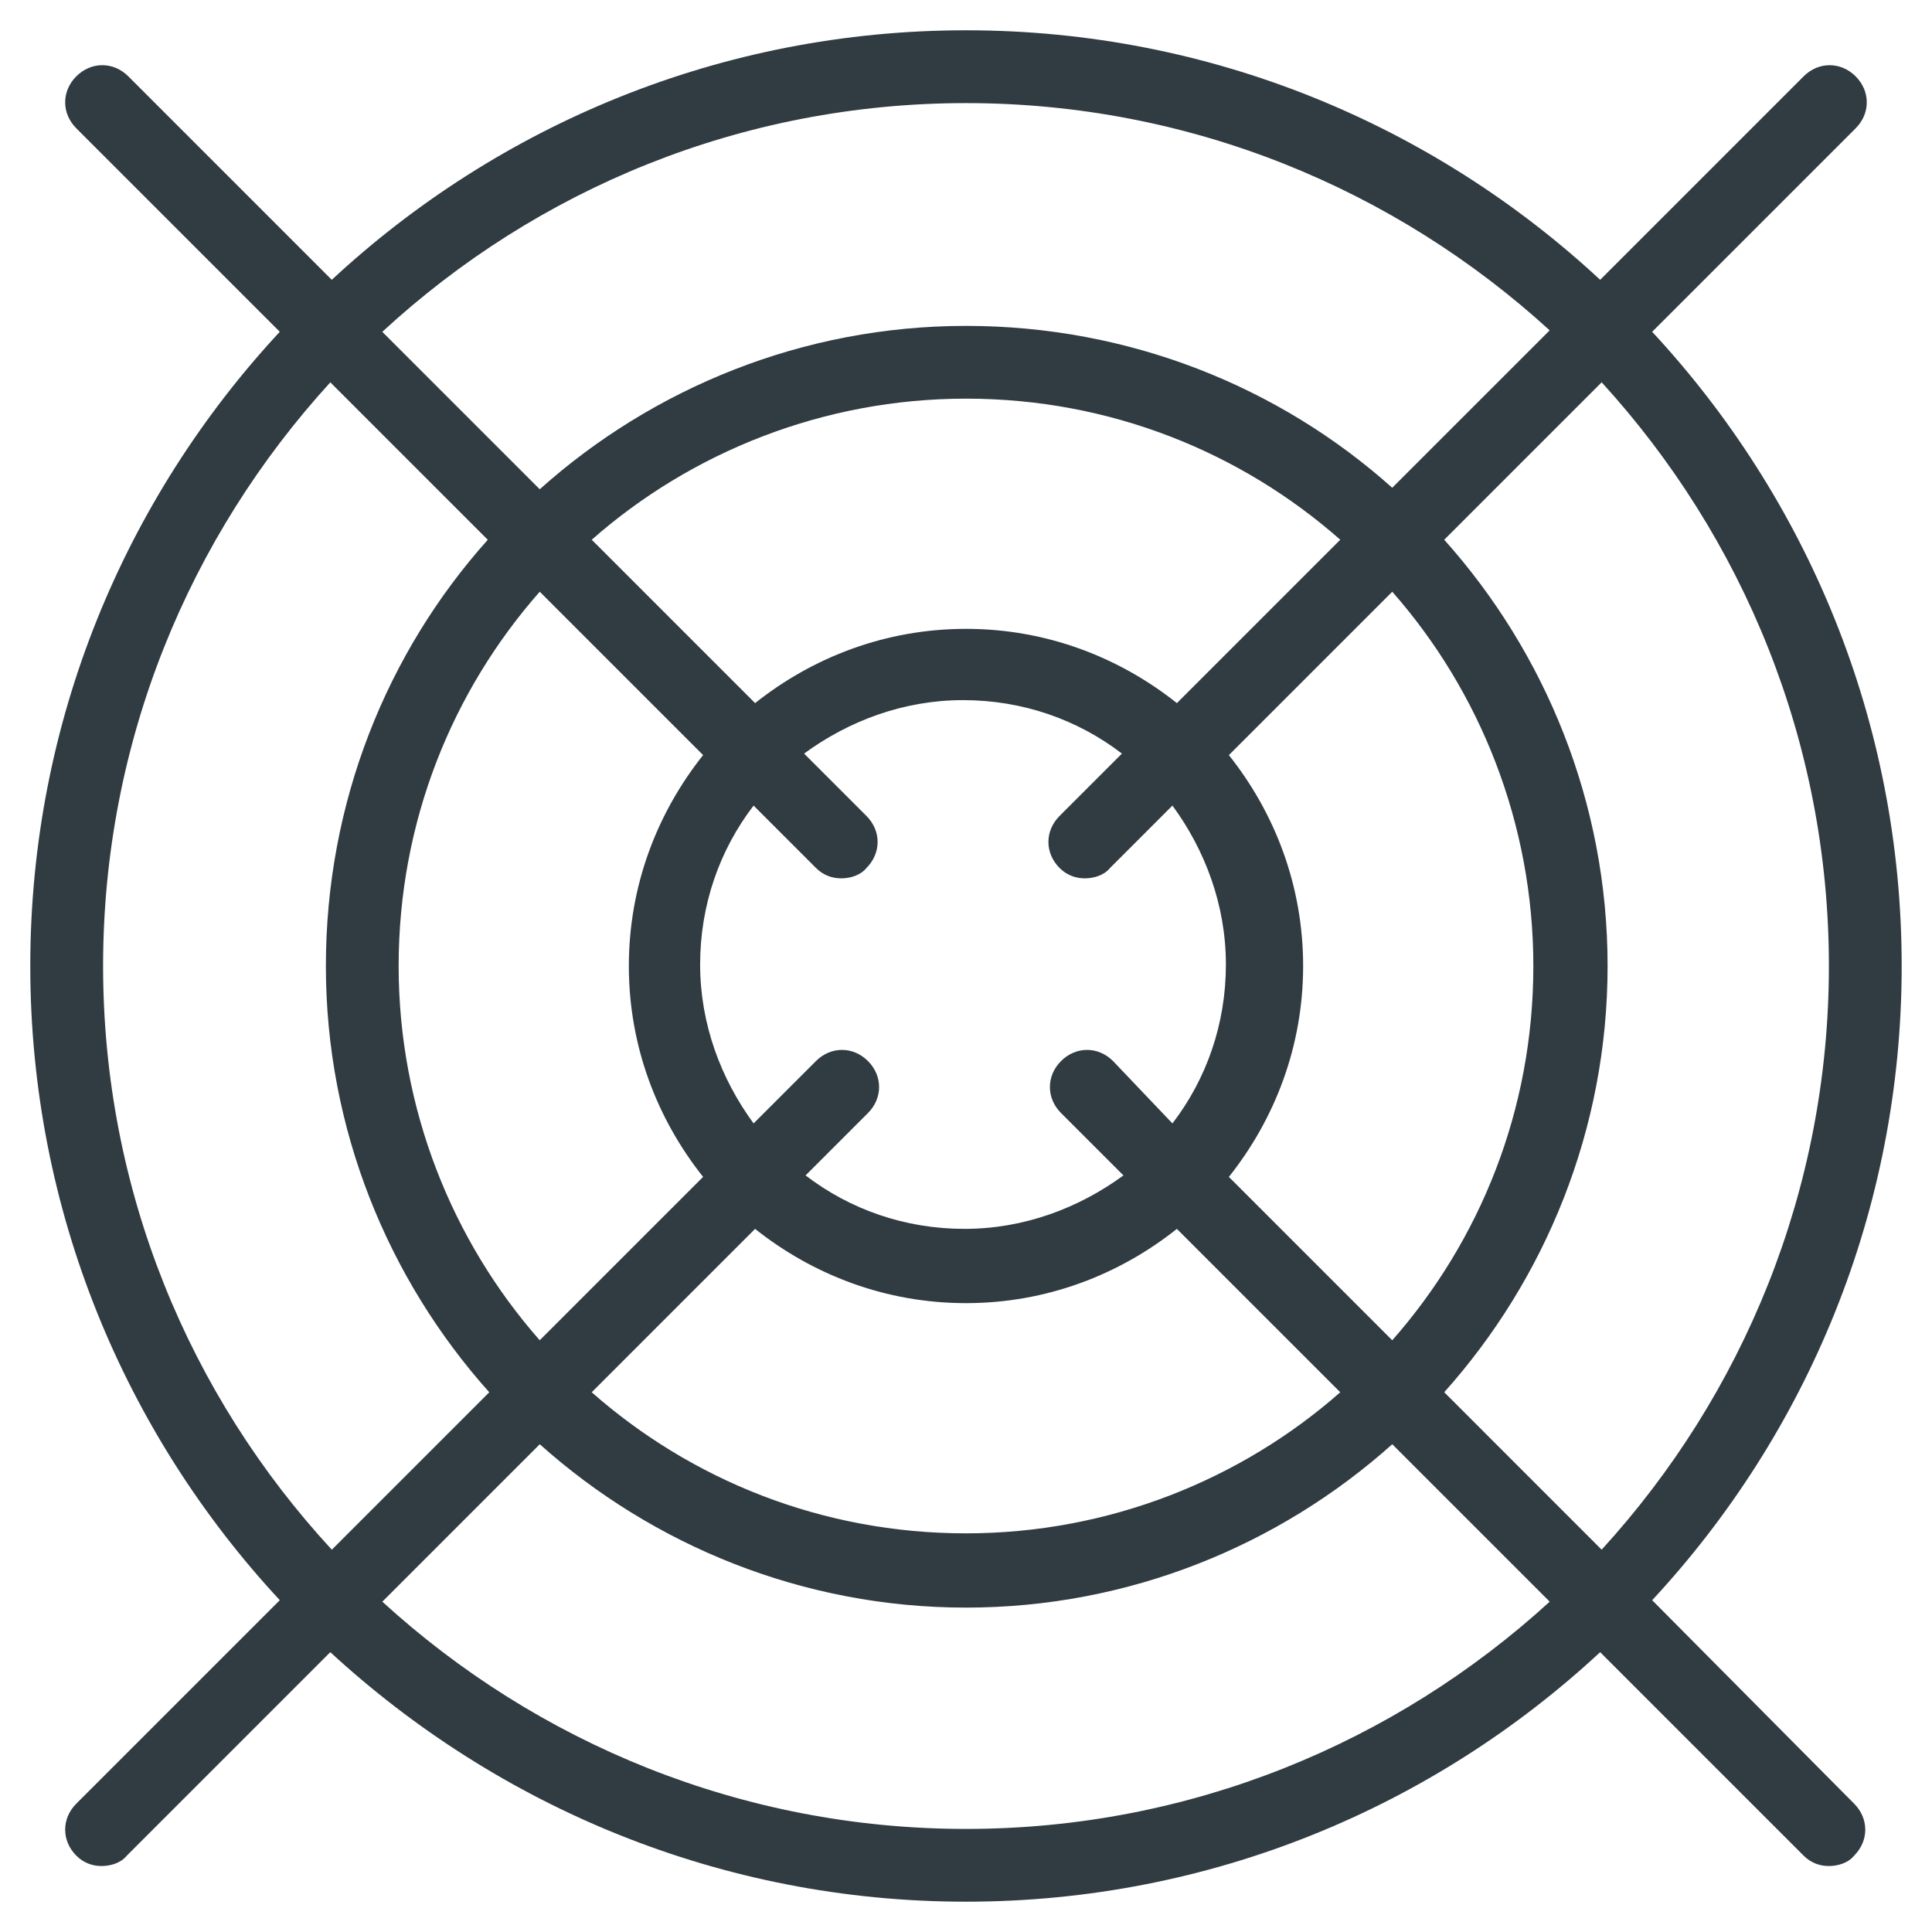
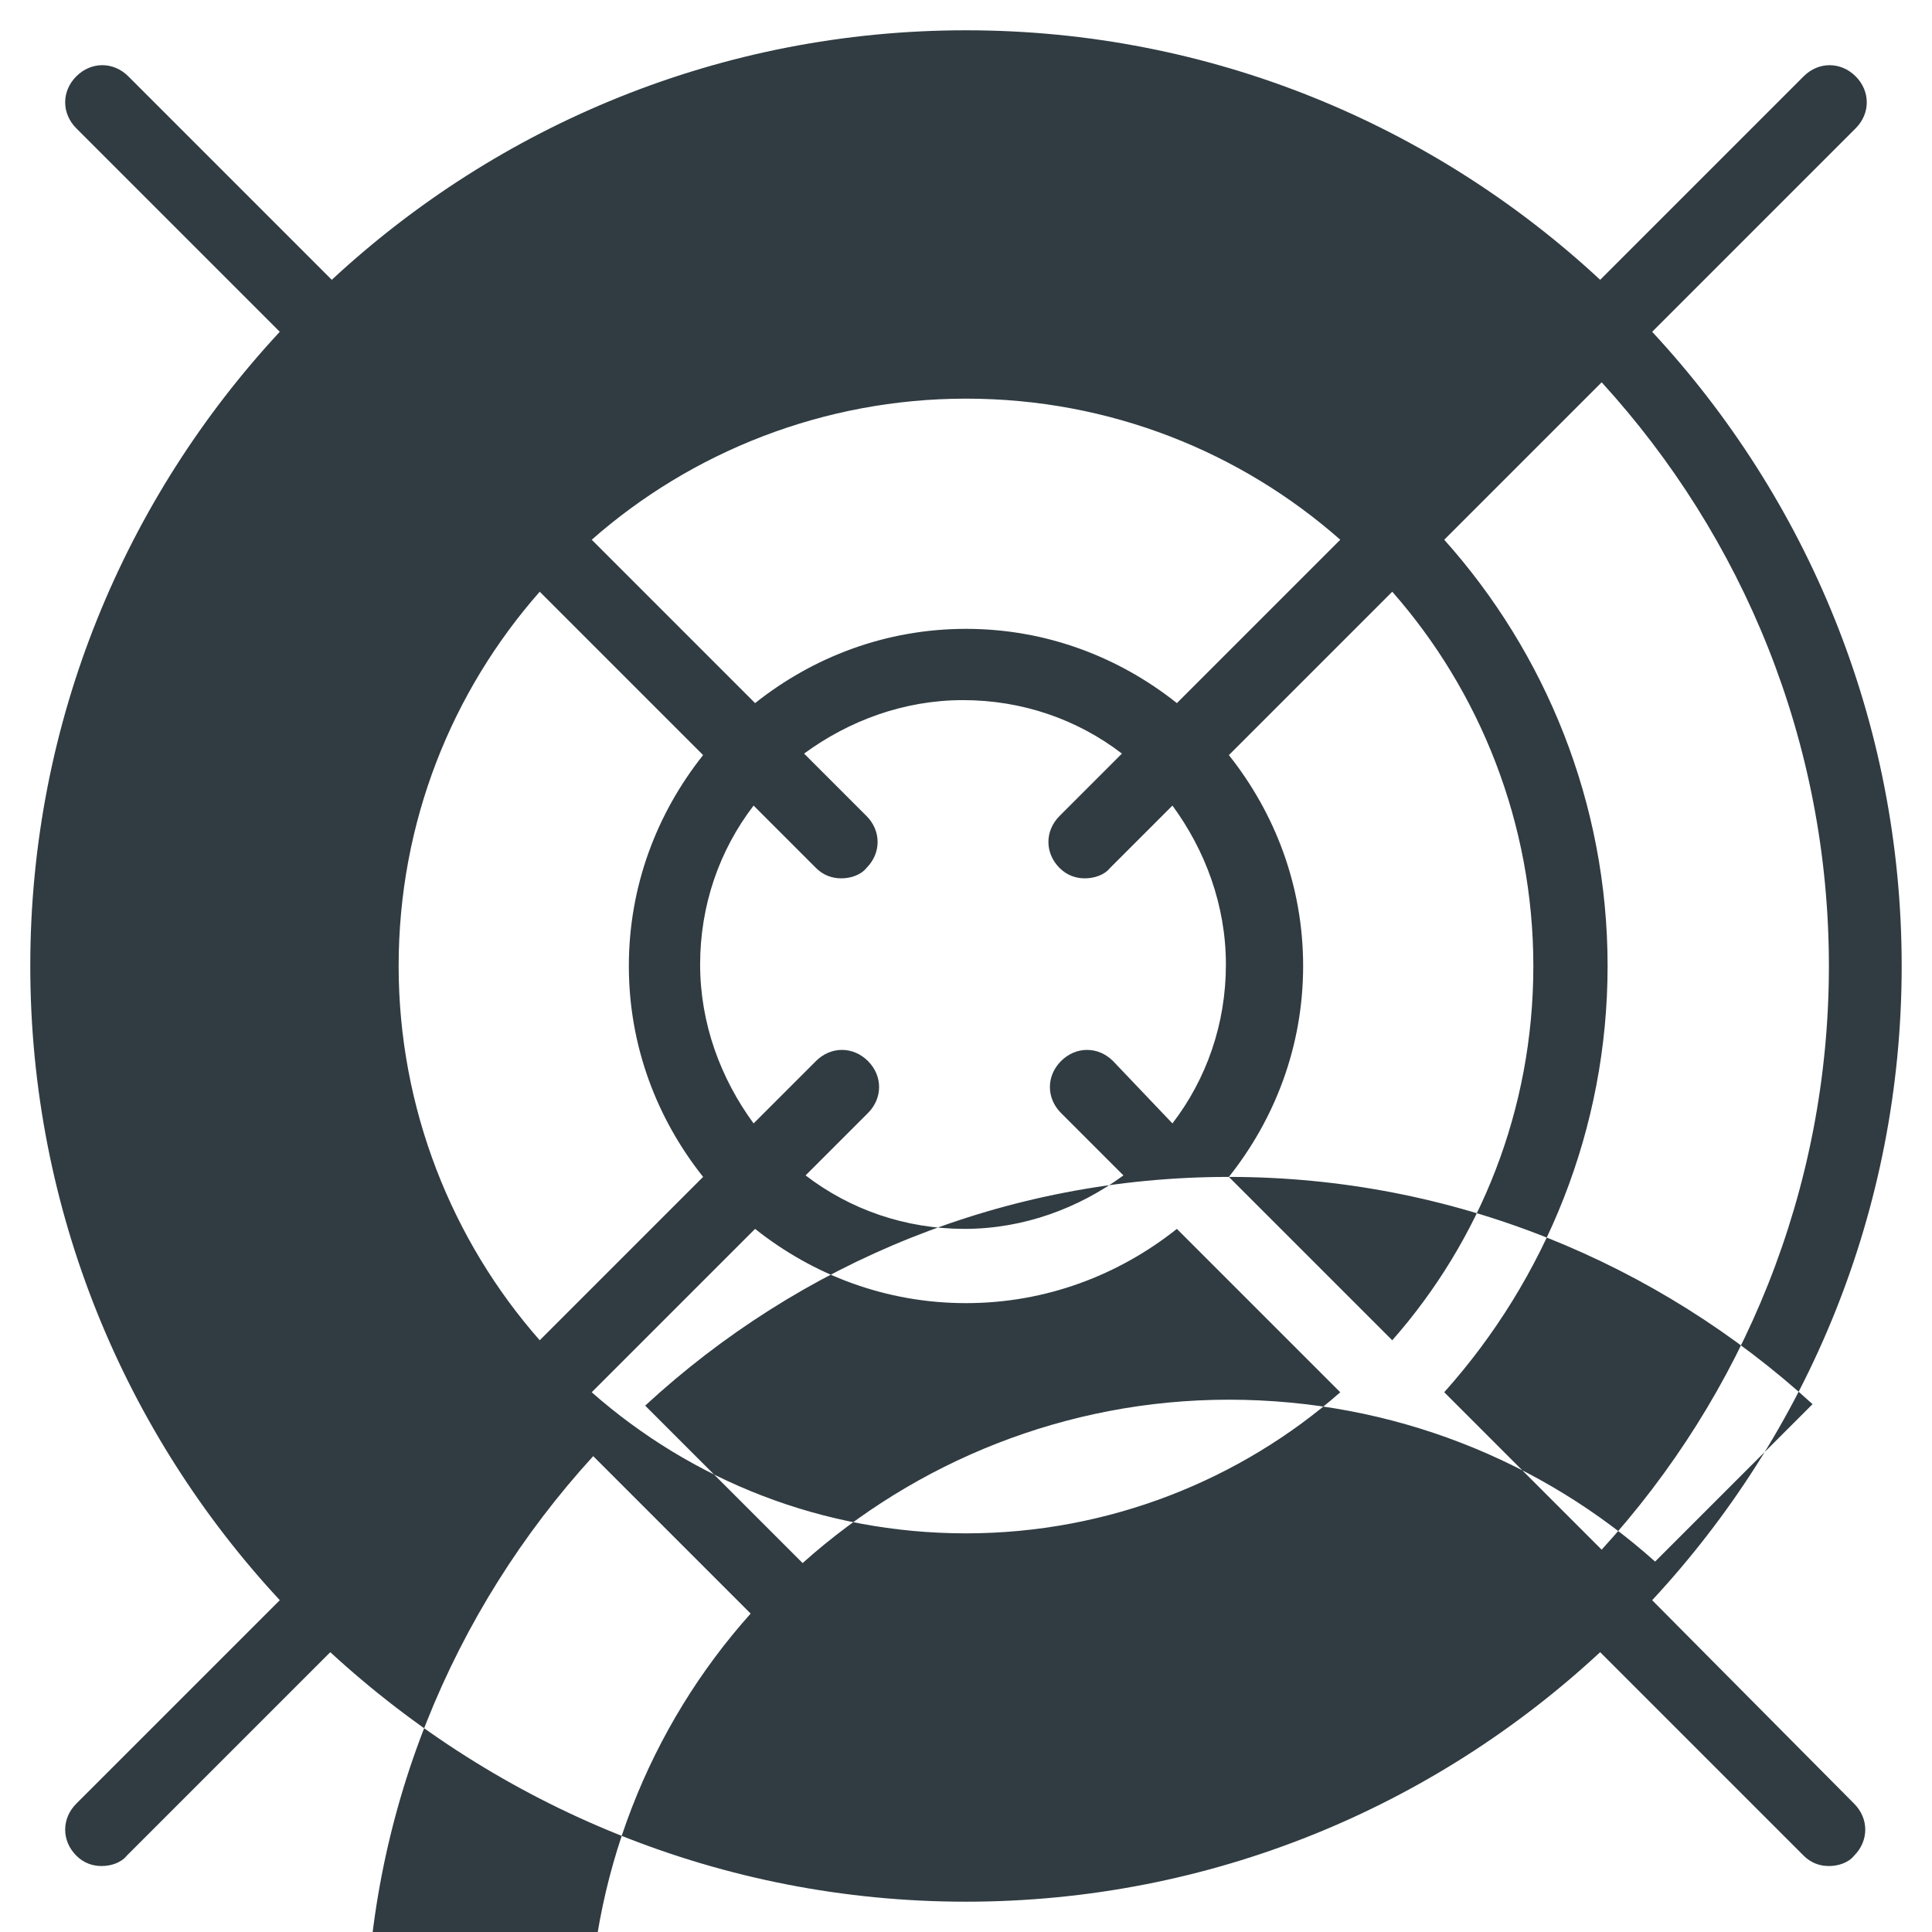
<svg xmlns="http://www.w3.org/2000/svg" width="800px" height="800px" version="1.1" viewBox="144 144 512 512">
-   <path d="m581.84 568.07c40.934-44.082 66.125-103.12 66.125-168.07 0-64.945-25.191-123.98-66.125-168.07l53.922-53.922c3.938-3.938 3.938-9.84 0-13.777s-9.84-3.938-13.777 0l-53.922 53.922c-44.082-40.938-103.12-66.125-168.07-66.125-64.945 0-123.98 25.188-168.07 66.125l-53.922-53.926c-3.938-3.938-9.84-3.938-13.777 0s-3.938 9.84 0 13.777l53.922 53.922c-40.934 44.086-66.121 103.12-66.121 168.07s25.191 123.98 66.125 168.07l-53.926 53.922c-3.938 3.938-3.938 9.84 0 13.777 1.969 1.969 4.328 2.754 6.691 2.754s5.117-0.789 6.691-2.754l53.922-53.922c44.48 40.934 103.52 66.125 168.46 66.125s123.98-25.191 168.07-66.125l53.922 53.922c1.969 1.969 4.328 2.754 6.691 2.754 2.363 0 5.117-0.789 6.691-2.754 3.938-3.938 3.938-9.84 0-13.777zm46.836-168.07c0 59.434-22.828 113.75-60.223 154.68l-41.719-41.723c26.766-29.914 43.297-69.668 43.297-112.96s-16.531-83.051-43.297-112.96l41.723-41.723c37.391 40.938 60.219 95.258 60.219 154.69zm-189.71 25.188c-3.938-3.938-9.84-3.938-13.777 0s-3.938 9.84 0 13.777l16.531 16.531c-11.809 8.66-26.371 14.168-42.117 14.168-15.742 0-30.309-5.117-42.117-14.168l16.531-16.531c3.938-3.938 3.938-9.84 0-13.777s-9.84-3.938-13.777 0l-16.531 16.531c-8.66-11.809-14.168-26.371-14.168-42.117 0-15.742 5.117-30.309 14.168-42.117l16.531 16.531c1.969 1.969 4.328 2.754 6.691 2.754 2.363 0 5.117-0.789 6.691-2.754 3.938-3.938 3.938-9.84 0-13.777l-16.531-16.531c11.809-8.66 26.371-14.168 42.117-14.168 15.742 0 30.309 5.117 42.117 14.168l-16.531 16.531c-3.938 3.938-3.938 9.84 0 13.777 1.969 1.969 4.328 2.754 6.691 2.754s5.117-0.789 6.691-2.754l16.531-16.531c8.66 11.809 14.168 26.371 14.168 42.117 0 15.742-5.117 30.309-14.168 42.117zm16.926-94.855c-15.352-12.203-34.637-19.68-55.891-19.68s-40.539 7.477-55.891 19.68l-43.297-43.297c26.371-23.223 61.402-37.391 99.188-37.391 38.18 0 72.816 14.168 99.188 37.391zm-125.56 13.773c-12.203 15.352-19.68 34.637-19.68 55.891s7.477 40.539 19.68 55.891l-43.297 43.297c-23.223-26.371-37.391-61.402-37.391-99.188 0-38.18 14.168-72.816 37.391-99.188zm13.773 125.56c15.352 12.203 34.637 19.68 55.891 19.68s40.539-7.477 55.891-19.68l43.297 43.297c-26.371 23.223-61.402 37.391-99.188 37.391-38.18 0-72.816-14.168-99.188-37.391zm125.56-13.773c12.203-15.352 19.68-34.637 19.68-55.891s-7.477-40.539-19.68-55.891l43.297-43.297c23.223 26.371 37.391 61.402 37.391 99.188 0 38.18-14.168 72.816-37.391 99.188zm-69.664-284.57c59.434 0 113.75 22.828 154.68 60.223l-41.723 41.719c-29.914-26.766-69.668-42.902-112.96-42.902-43.297 0-83.051 16.531-112.96 43.297l-41.723-41.723c40.934-37.785 95.254-60.613 154.69-60.613zm-228.68 228.68c0-59.434 22.828-113.75 60.223-154.68l41.723 41.723c-26.77 29.91-42.906 69.664-42.906 112.96s16.531 83.051 43.297 112.96l-41.723 41.723c-37.785-40.938-60.613-95.254-60.613-154.69zm228.68 228.68c-59.434 0-113.75-22.828-154.68-60.223l41.723-41.723c29.914 26.766 69.668 43.297 112.96 43.297s83.051-16.531 112.96-43.297l41.723 41.723c-40.941 37.395-95.258 60.223-154.69 60.223z" fill="#303c42" />
+   <path d="m581.84 568.07c40.934-44.082 66.125-103.12 66.125-168.07 0-64.945-25.191-123.98-66.125-168.07l53.922-53.922c3.938-3.938 3.938-9.84 0-13.777s-9.84-3.938-13.777 0l-53.922 53.922c-44.082-40.938-103.12-66.125-168.07-66.125-64.945 0-123.98 25.188-168.07 66.125l-53.922-53.926c-3.938-3.938-9.84-3.938-13.777 0s-3.938 9.84 0 13.777l53.922 53.922c-40.934 44.086-66.121 103.12-66.121 168.07s25.191 123.98 66.125 168.07l-53.926 53.922c-3.938 3.938-3.938 9.84 0 13.777 1.969 1.969 4.328 2.754 6.691 2.754s5.117-0.789 6.691-2.754l53.922-53.922c44.48 40.934 103.52 66.125 168.46 66.125s123.98-25.191 168.07-66.125l53.922 53.922c1.969 1.969 4.328 2.754 6.691 2.754 2.363 0 5.117-0.789 6.691-2.754 3.938-3.938 3.938-9.84 0-13.777zm46.836-168.07c0 59.434-22.828 113.75-60.223 154.68l-41.719-41.723c26.766-29.914 43.297-69.668 43.297-112.96s-16.531-83.051-43.297-112.96l41.723-41.723c37.391 40.938 60.219 95.258 60.219 154.69zm-189.71 25.188c-3.938-3.938-9.84-3.938-13.777 0s-3.938 9.84 0 13.777l16.531 16.531c-11.809 8.66-26.371 14.168-42.117 14.168-15.742 0-30.309-5.117-42.117-14.168l16.531-16.531c3.938-3.938 3.938-9.84 0-13.777s-9.84-3.938-13.777 0l-16.531 16.531c-8.66-11.809-14.168-26.371-14.168-42.117 0-15.742 5.117-30.309 14.168-42.117l16.531 16.531c1.969 1.969 4.328 2.754 6.691 2.754 2.363 0 5.117-0.789 6.691-2.754 3.938-3.938 3.938-9.84 0-13.777l-16.531-16.531c11.809-8.66 26.371-14.168 42.117-14.168 15.742 0 30.309 5.117 42.117 14.168l-16.531 16.531c-3.938 3.938-3.938 9.84 0 13.777 1.969 1.969 4.328 2.754 6.691 2.754s5.117-0.789 6.691-2.754l16.531-16.531c8.66 11.809 14.168 26.371 14.168 42.117 0 15.742-5.117 30.309-14.168 42.117zm16.926-94.855c-15.352-12.203-34.637-19.68-55.891-19.68s-40.539 7.477-55.891 19.68l-43.297-43.297c26.371-23.223 61.402-37.391 99.188-37.391 38.18 0 72.816 14.168 99.188 37.391zm-125.56 13.773c-12.203 15.352-19.68 34.637-19.68 55.891s7.477 40.539 19.68 55.891l-43.297 43.297c-23.223-26.371-37.391-61.402-37.391-99.188 0-38.18 14.168-72.816 37.391-99.188zm13.773 125.56c15.352 12.203 34.637 19.68 55.891 19.68s40.539-7.477 55.891-19.68l43.297 43.297c-26.371 23.223-61.402 37.391-99.188 37.391-38.18 0-72.816-14.168-99.188-37.391zm125.56-13.773c12.203-15.352 19.68-34.637 19.68-55.891s-7.477-40.539-19.68-55.891l43.297-43.297c23.223 26.371 37.391 61.402 37.391 99.188 0 38.18-14.168 72.816-37.391 99.188zc59.434 0 113.75 22.828 154.68 60.223l-41.723 41.719c-29.914-26.766-69.668-42.902-112.96-42.902-43.297 0-83.051 16.531-112.96 43.297l-41.723-41.723c40.934-37.785 95.254-60.613 154.69-60.613zm-228.68 228.68c0-59.434 22.828-113.75 60.223-154.68l41.723 41.723c-26.77 29.91-42.906 69.664-42.906 112.96s16.531 83.051 43.297 112.96l-41.723 41.723c-37.785-40.938-60.613-95.254-60.613-154.69zm228.68 228.68c-59.434 0-113.75-22.828-154.68-60.223l41.723-41.723c29.914 26.766 69.668 43.297 112.96 43.297s83.051-16.531 112.96-43.297l41.723 41.723c-40.941 37.395-95.258 60.223-154.69 60.223z" fill="#303c42" />
</svg>